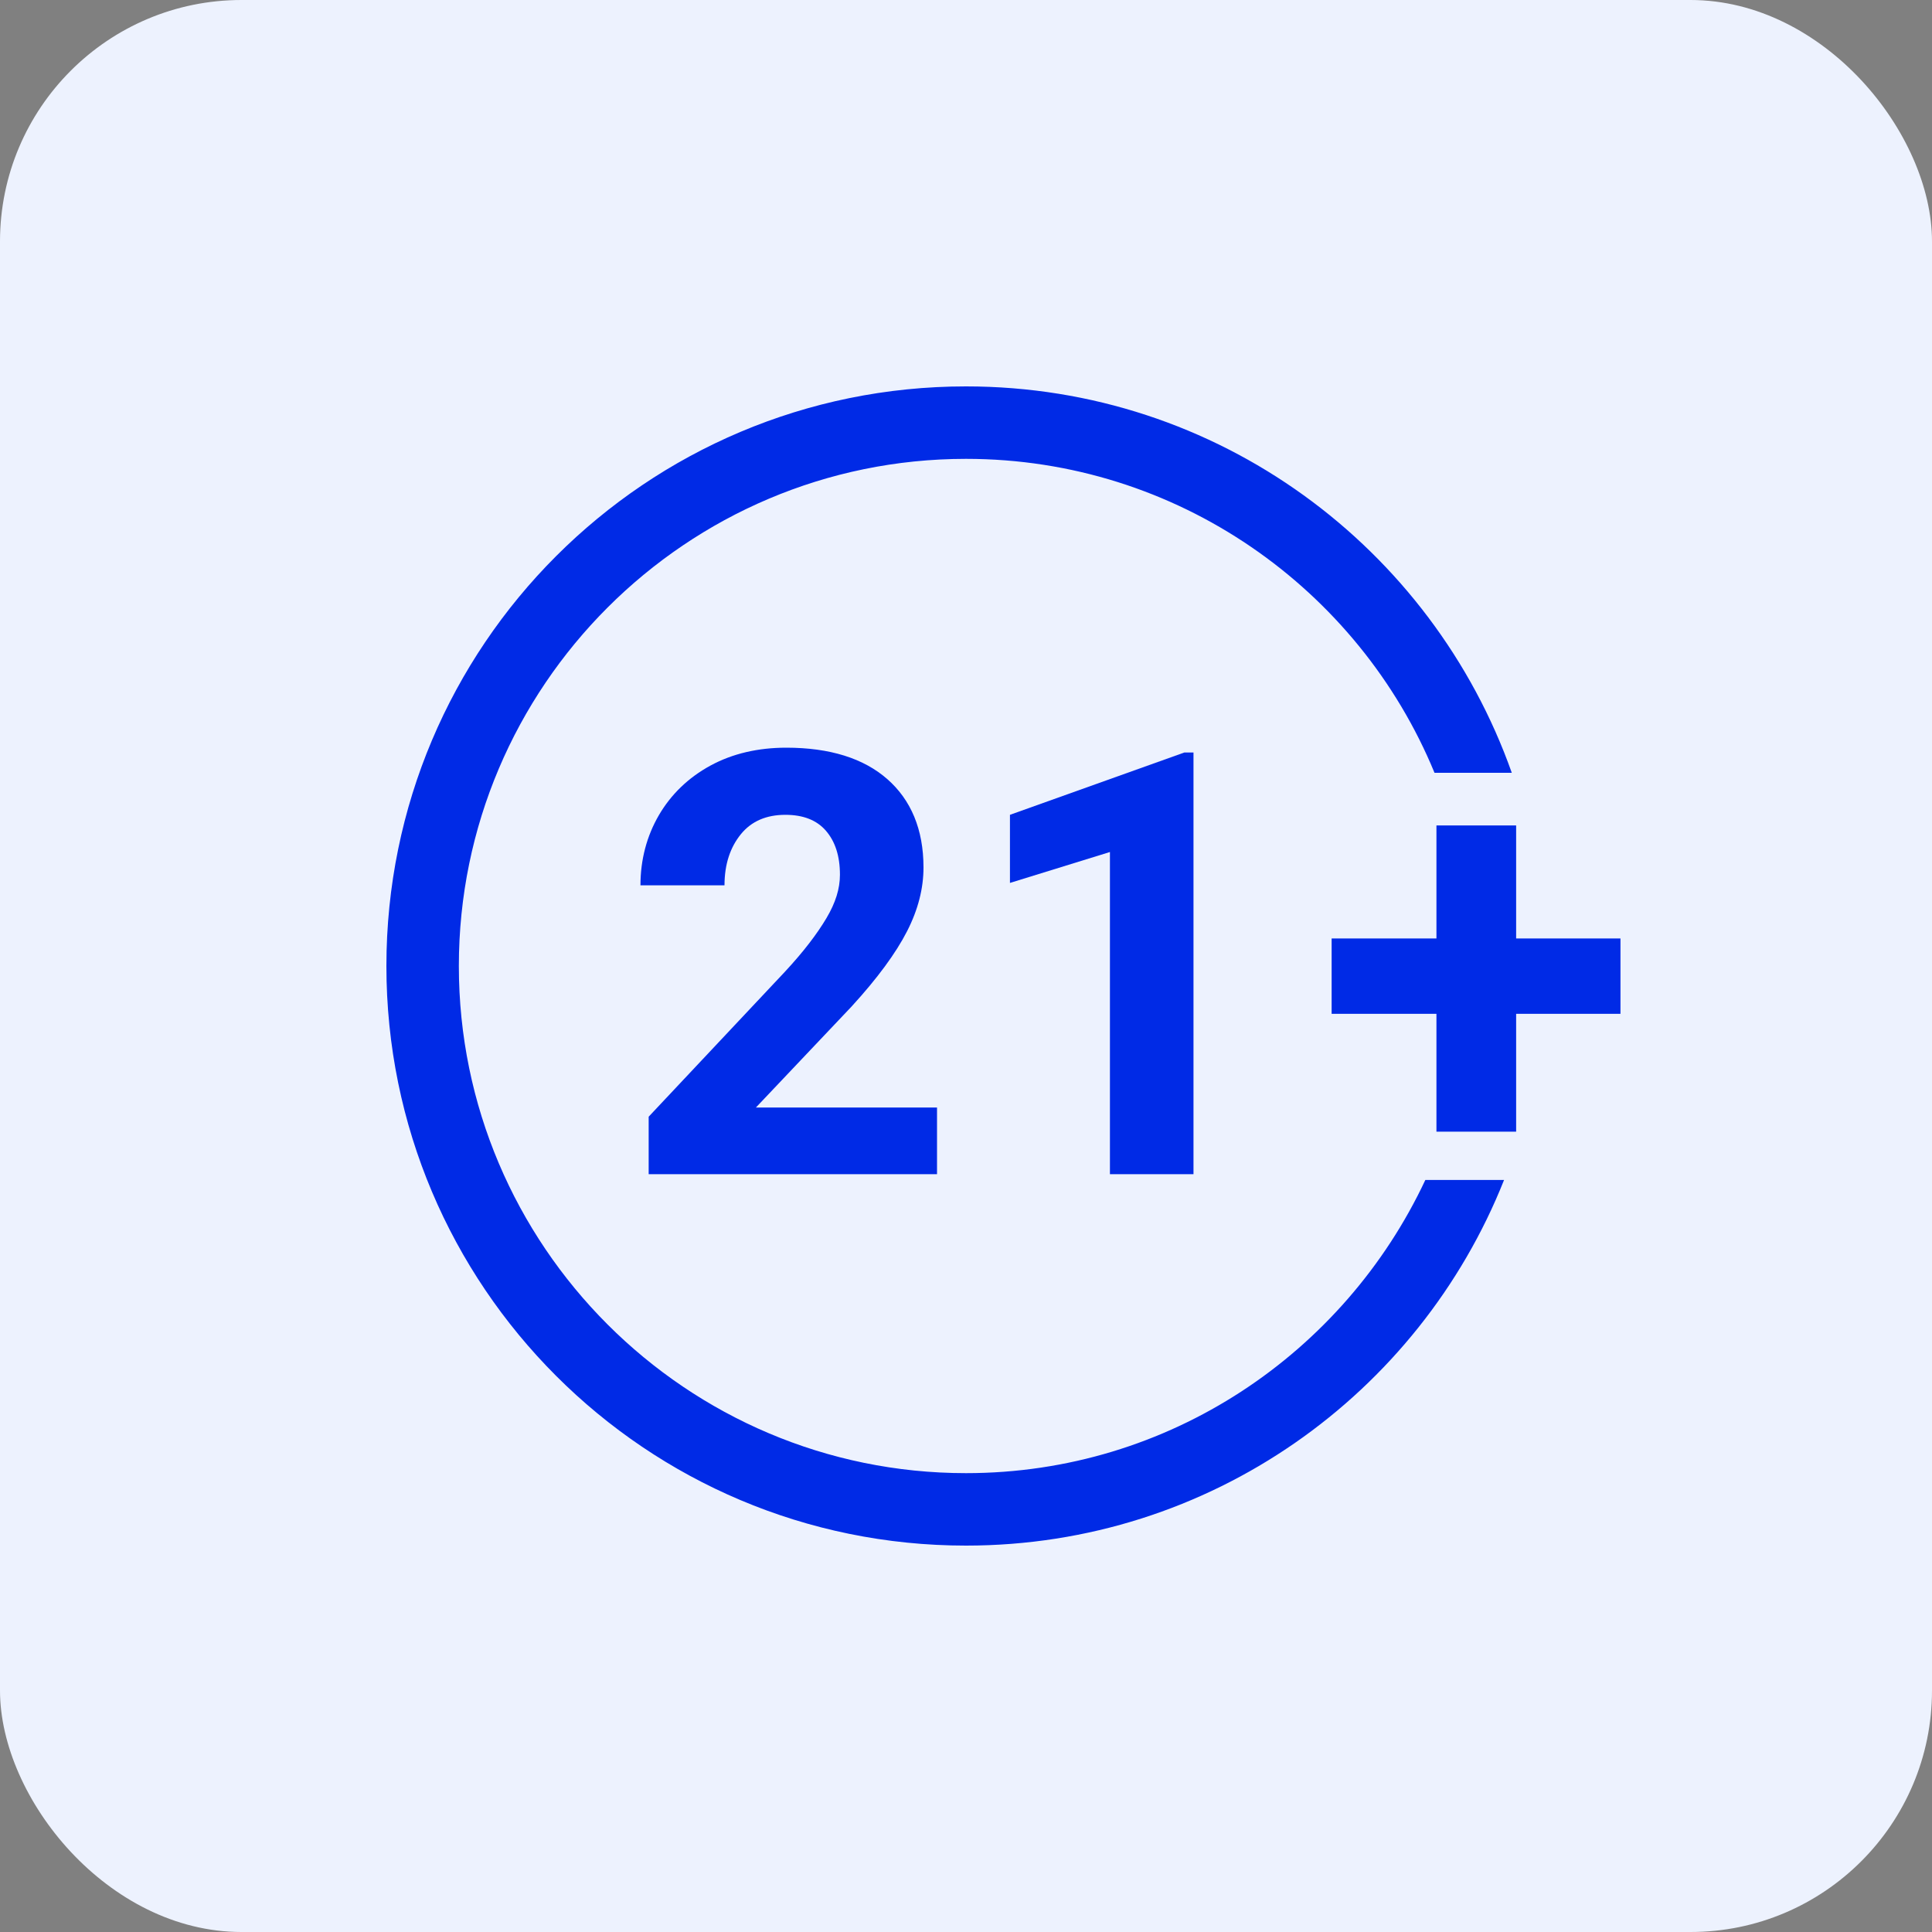
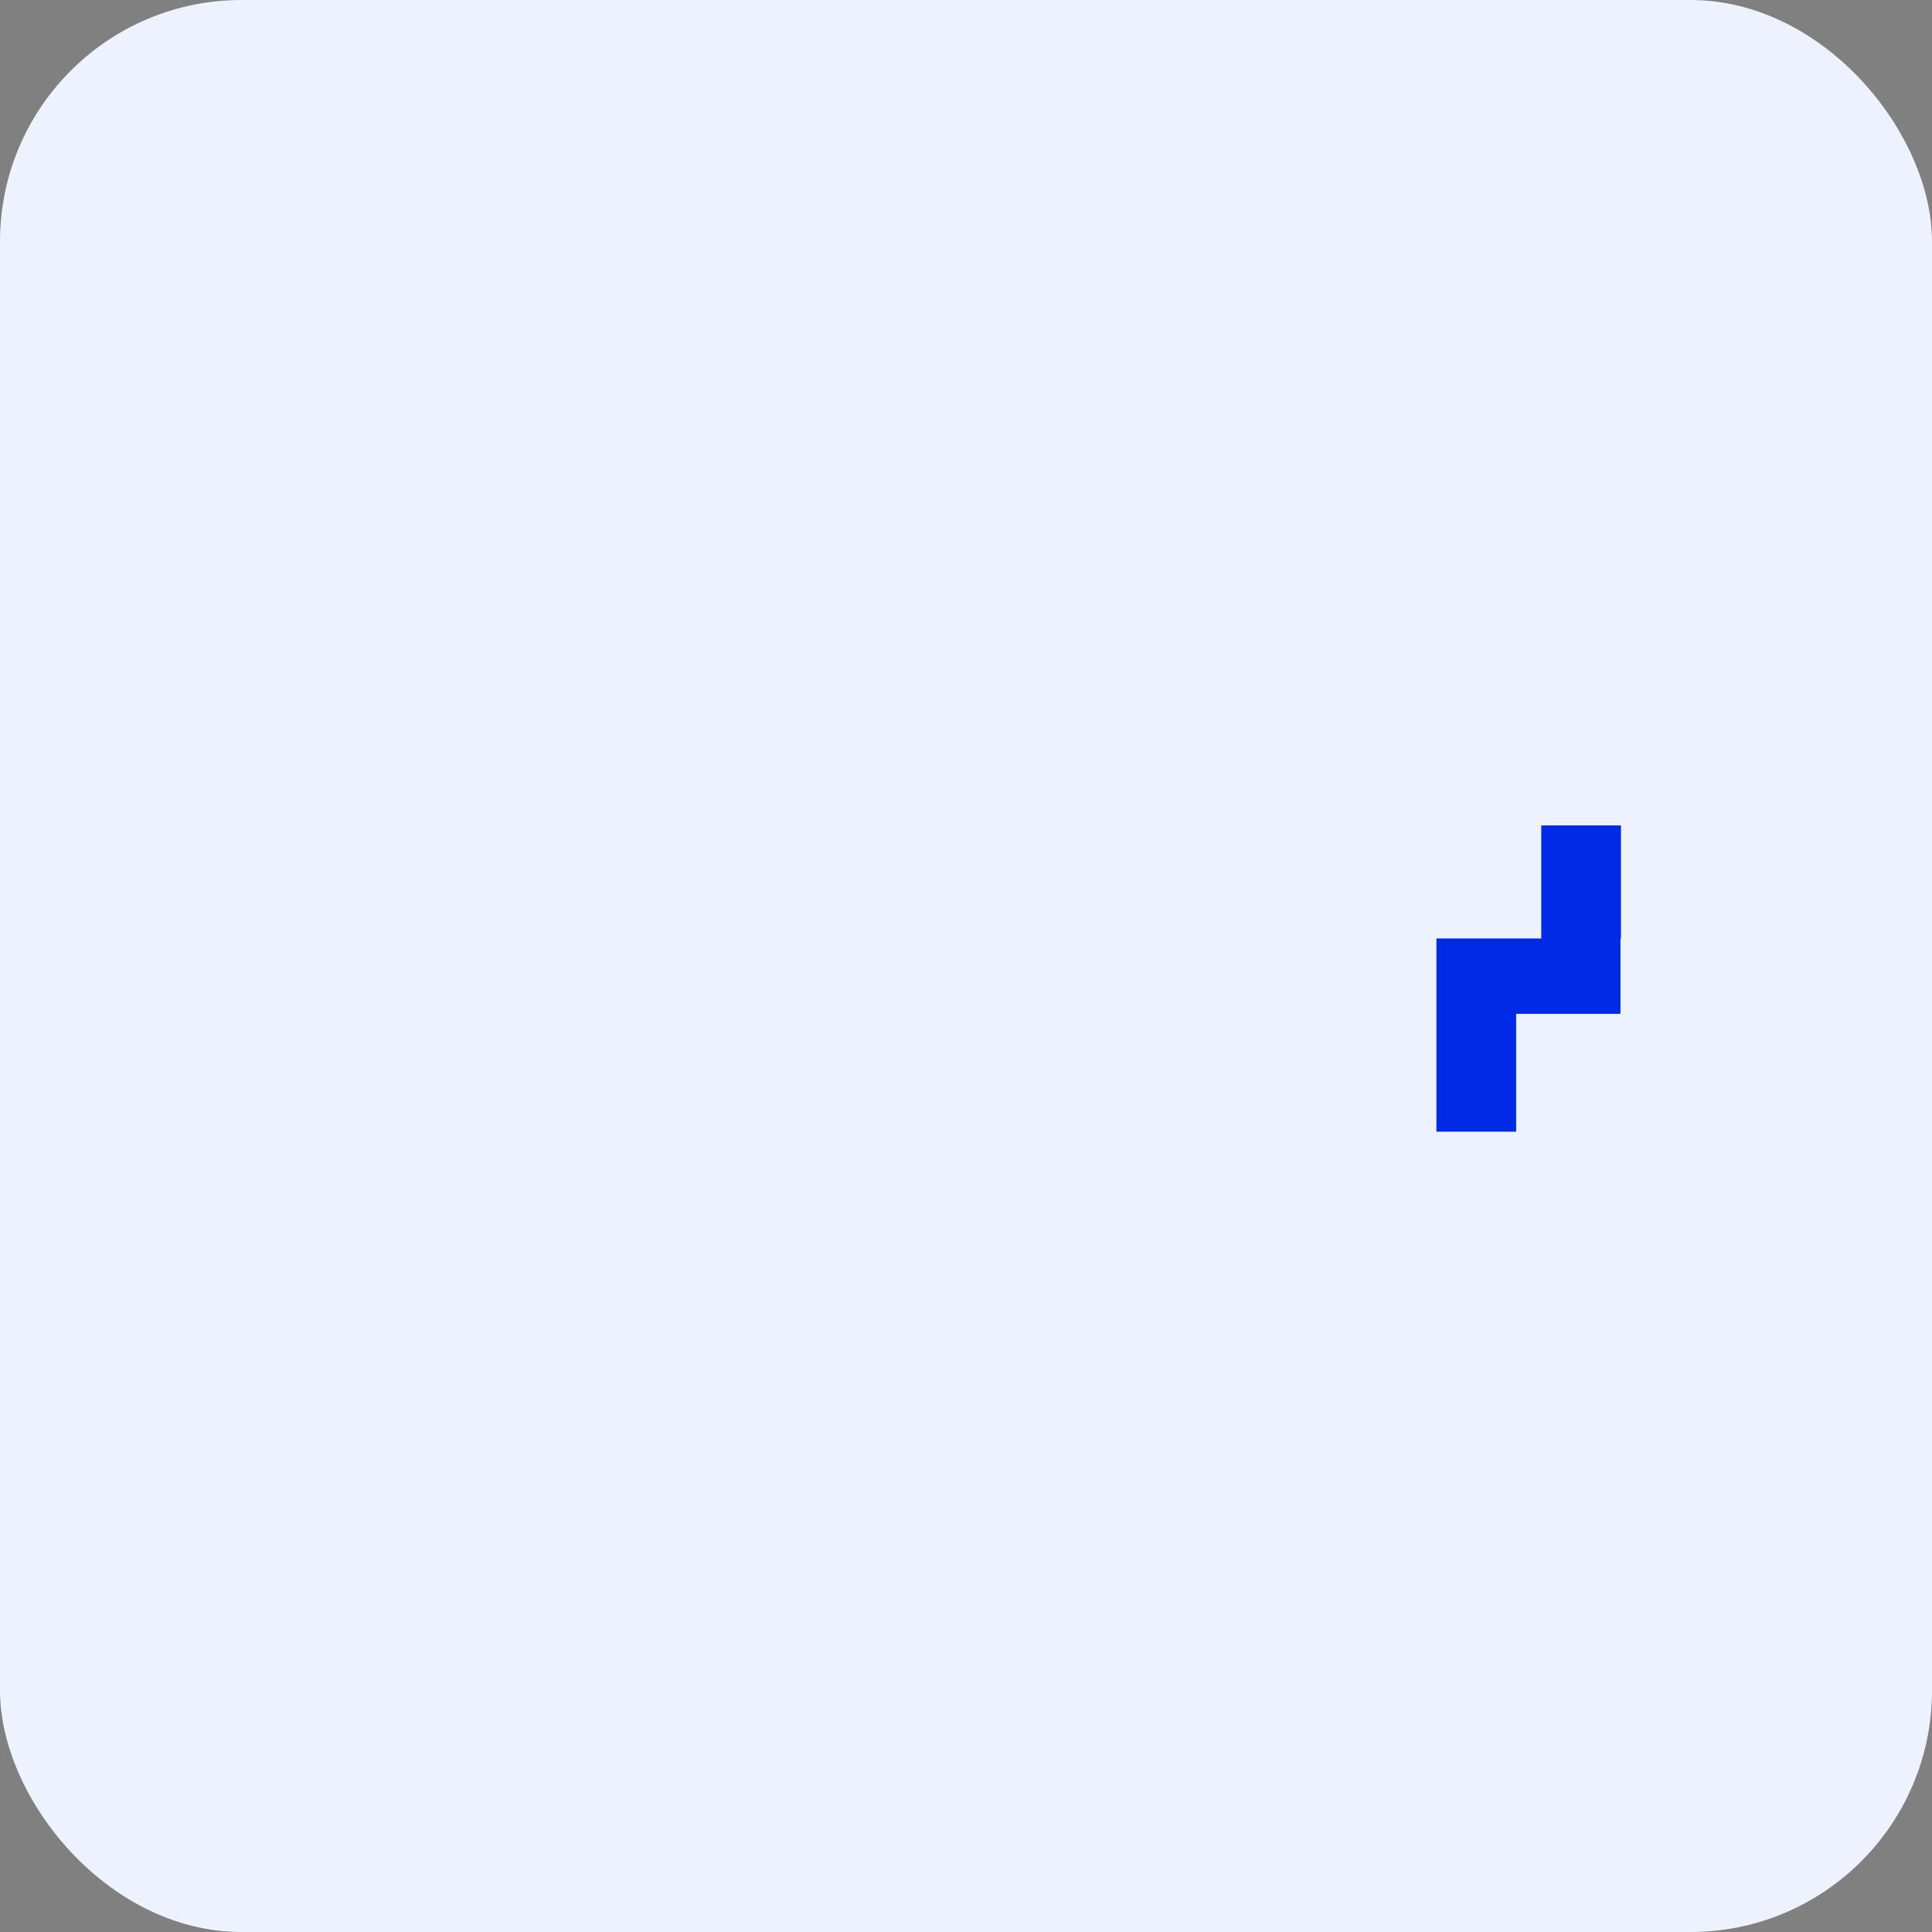
<svg xmlns="http://www.w3.org/2000/svg" id="Layer_2" data-name="Layer 2" viewBox="0 0 40 40">
  <rect x="0" y="0" width="40" height="40" fill="#808080" stroke="none" />
  <defs>
    <style>
      .cls-1 {
        fill: #edf2fe;
      }

      .cls-2 {
        fill: none;
      }

      .cls-3 {
        fill: #002ae6;
      }

      .cls-4 {
        clip-path: url(#clippath);
      }
    </style>
    <clipPath id="clippath">
-       <rect class="cls-2" x="8" y="8" width="24" height="24" />
-     </clipPath>
+       </clipPath>
  </defs>
  <g id="Layer_1-2" data-name="Layer 1">
    <g>
      <rect class="cls-1" width="40" height="40" rx="5" ry="5" />
      <g class="cls-4">
        <path class="cls-3" d="M29.51,24.43c-1.68,3.58-5.3,6.07-9.51,6.07-5.79,0-10.5-4.71-10.5-10.5s4.71-10.5,10.5-10.5c4.37,0,8.13,2.69,9.7,6.5h1.6c-1.65-4.66-6.08-8-11.3-8-6.63,0-12,5.37-12,12s5.37,12,12,12c5.06,0,9.38-3.14,11.14-7.57h-1.64Z" />
      </g>
      <g>
-         <path class="cls-3" d="M19.4,24.31h-5.97v-1.19l2.82-3c.39-.42.67-.79.86-1.11s.28-.61.28-.9c0-.39-.1-.69-.29-.91s-.47-.33-.84-.33c-.39,0-.7.13-.92.4s-.34.62-.34,1.06h-1.74c0-.53.13-1.02.38-1.45s.61-.78,1.07-1.03.99-.37,1.57-.37c.9,0,1.6.22,2.09.65s.75,1.04.75,1.83c0,.43-.11.87-.34,1.32s-.61.97-1.15,1.56l-1.98,2.09h3.75v1.39Z" />
-         <path class="cls-3" d="M24.71,24.31h-1.73v-6.67l-2.07.64v-1.41l3.61-1.29h.19v8.73Z" />
-         <path class="cls-3" d="M31.39,19.43h2.16v1.56h-2.16v2.44h-1.65v-2.44h-2.17v-1.56h2.17v-2.34h1.65v2.34Z" />
+         <path class="cls-3" d="M31.39,19.43h2.16v1.56h-2.16v2.44h-1.65v-2.44v-1.56h2.17v-2.34h1.65v2.34Z" />
      </g>
    </g>
  </g>
</svg>